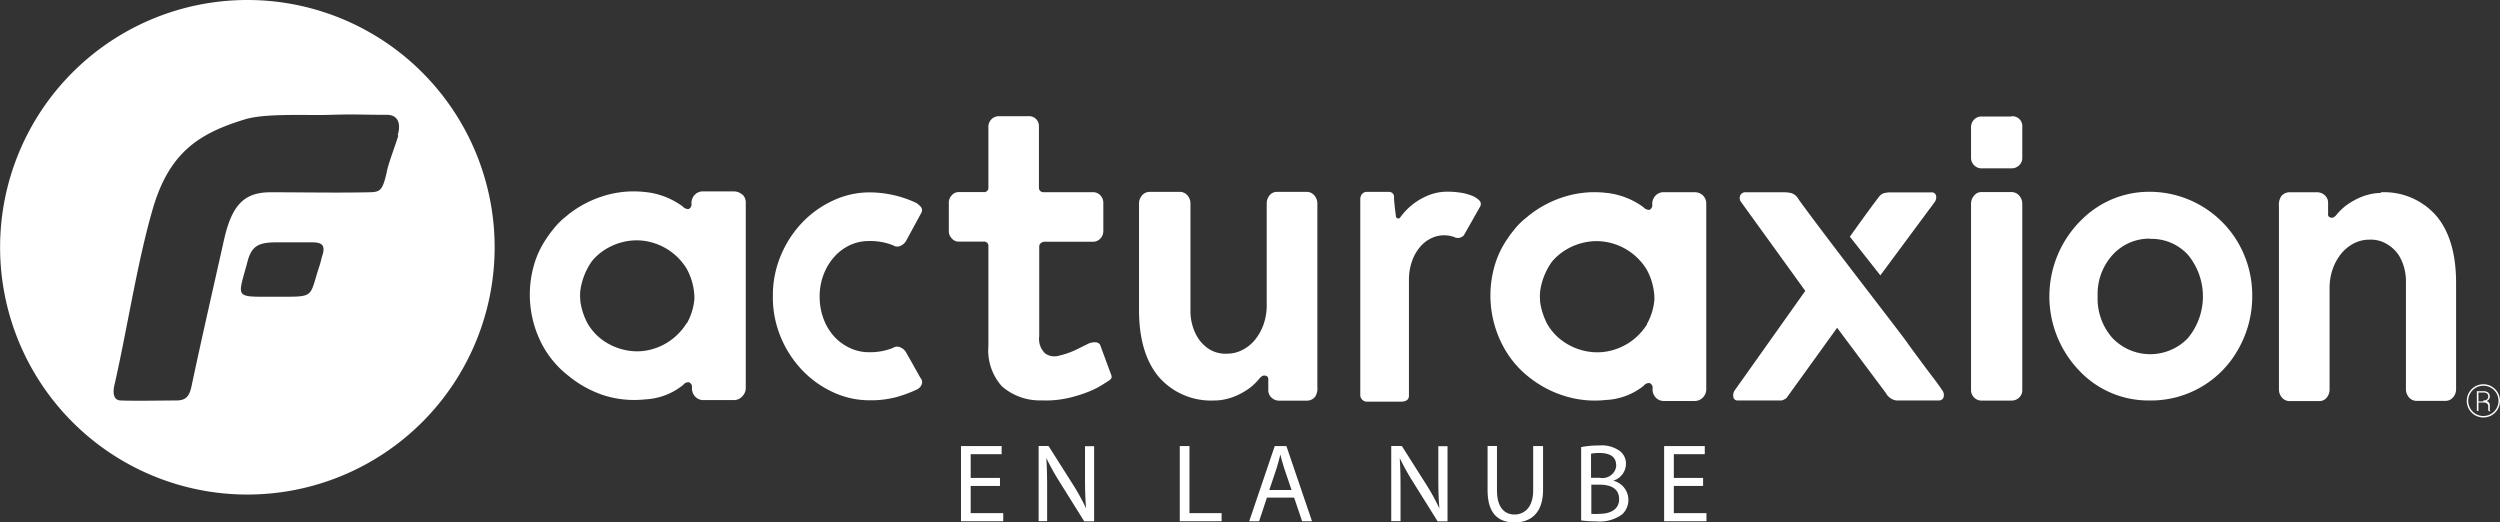
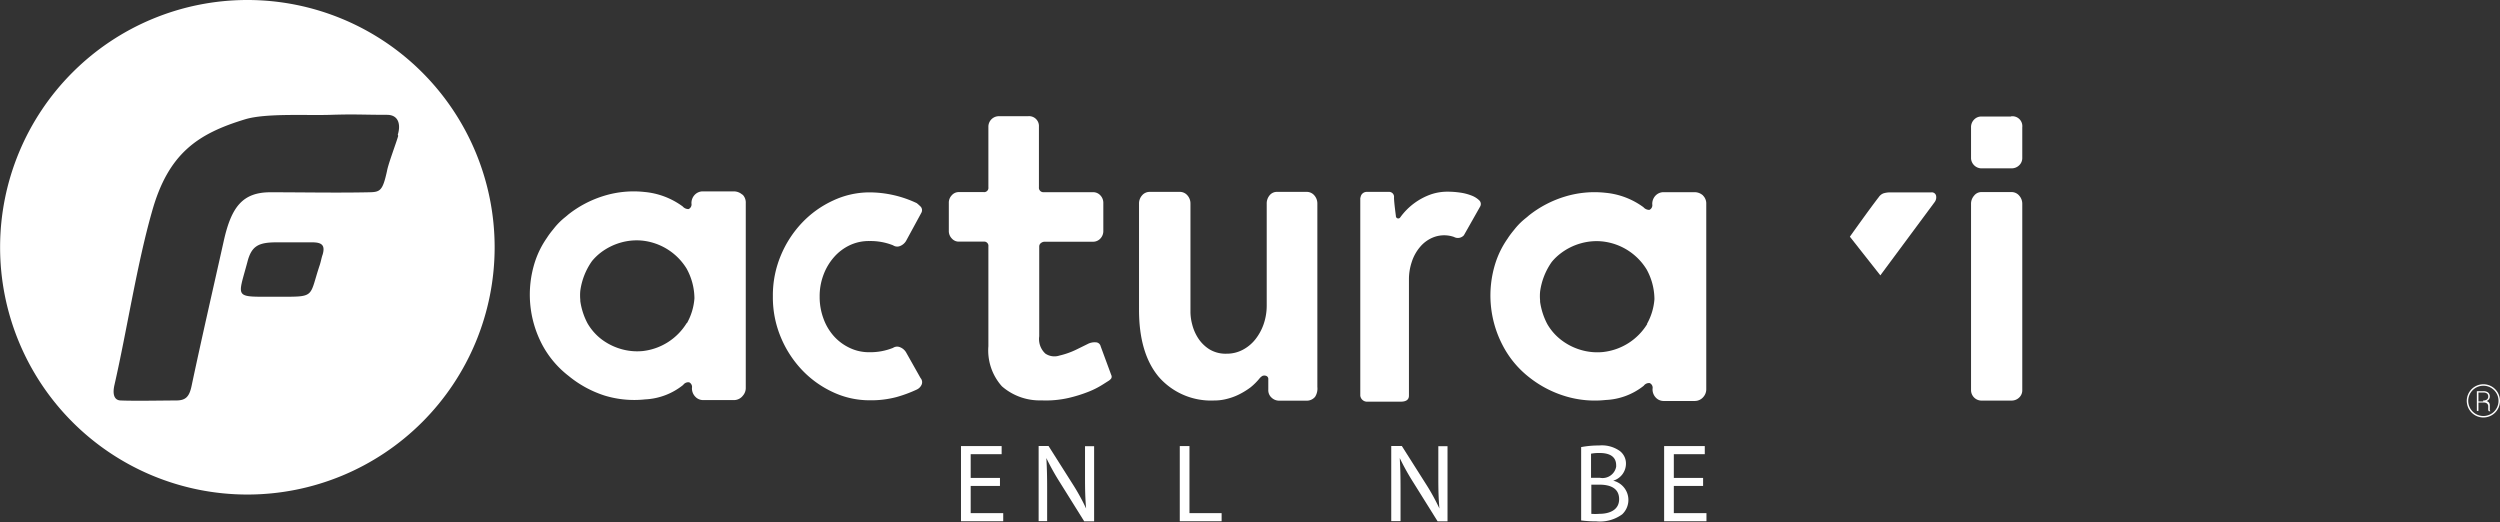
<svg xmlns="http://www.w3.org/2000/svg" id="_148fe1cb-bfaa-4692-bb03-19d5a70b2d31" data-name="148fe1cb-bfaa-4692-bb03-19d5a70b2d31" viewBox="0 0 252.76 52.82">
  <rect x="0" y="0" width="252.76" height="52.82" fill="#333333" stroke="none" />
  <defs>
    <style>.cls-1{fill:#fff;}</style>
  </defs>
  <title>logofxblanco</title>
  <g id="a4f91755-e18e-4cb2-b5b7-064b54a978c2">
    <path class="cls-1" d="M93.06,38.22a.63.63,0,0,1,.11.67,1,1,0,0,1-.5.5,13.22,13.22,0,0,1-2.06.76,10,10,0,0,1-2.71.32,8.68,8.68,0,0,1-3.69-.82,10.18,10.18,0,0,1-3.13-2.24,10.84,10.84,0,0,1-2.15-3.32,10.41,10.41,0,0,1-.8-4.08v-.09a10.41,10.41,0,0,1,.8-4.08,10.86,10.86,0,0,1,2.15-3.32,10.21,10.21,0,0,1,3.13-2.24,8.68,8.68,0,0,1,3.69-.83,11.25,11.25,0,0,1,4.78,1.09,5.49,5.49,0,0,1,.41.37.54.54,0,0,1,.06.59l-1.56,2.87a1.25,1.25,0,0,1-.59.5.75.75,0,0,1-.72-.07,6.17,6.17,0,0,0-2.39-.43,4.5,4.5,0,0,0-2,.43A4.91,4.91,0,0,0,84.31,26a5.72,5.72,0,0,0-1.06,1.78A6.08,6.08,0,0,0,82.86,30a6.26,6.26,0,0,0,.39,2.22A5.4,5.4,0,0,0,84.31,34a5,5,0,0,0,1.58,1.17,4.48,4.48,0,0,0,2,.44,6.14,6.14,0,0,0,2.39-.44.75.75,0,0,1,.72-.06,1.24,1.24,0,0,1,.59.5Z" transform="translate(0.01)" />
    <path class="cls-1" d="M112.34,37.91a.37.37,0,0,1,0,.35,1,1,0,0,1-.31.27l-.6.38a8.45,8.45,0,0,1-1.37.69,14.2,14.2,0,0,1-2.06.64,10.28,10.28,0,0,1-2.71.24,5.81,5.81,0,0,1-4-1.42A5.44,5.44,0,0,1,99.92,35V24.92a.43.43,0,0,0-.36-.49H96.9a.93.93,0,0,1-.67-.31,1.08,1.08,0,0,1-.31-.8V20.53a1.08,1.08,0,0,1,.31-.8.93.93,0,0,1,.67-.31h2.53a.43.43,0,0,0,.49-.49V12.81a1.06,1.06,0,0,1,1-1.06h3a1,1,0,0,1,1.11,1.06v6.12a.45.45,0,0,0,.4.5h5.05a1,1,0,0,1,.75.31,1.09,1.09,0,0,1,.31.8v2.79a1.09,1.09,0,0,1-.31.8,1,1,0,0,1-.75.31h-4.88a.58.58,0,0,0-.36.13.42.42,0,0,0-.18.35V34a2,2,0,0,0,.62,1.75,1.63,1.63,0,0,0,1.42.2,8.14,8.14,0,0,0,1.66-.58l1.18-.58a1.52,1.52,0,0,1,.84-.18.51.51,0,0,1,.49.4Z" transform="translate(0.01)" />
    <path class="cls-1" d="M122.76,40.49a7,7,0,0,1-5.61-2.38q-2-2.38-2-6.78V20.59a1.23,1.23,0,0,1,.31-.84,1,1,0,0,1,.79-.35h3a1,1,0,0,1,.79.35,1.23,1.23,0,0,1,.31.84v11a5.13,5.13,0,0,0,.18,1.23,4.62,4.62,0,0,0,.59,1.36,3.71,3.71,0,0,0,1.12,1.12,3.14,3.14,0,0,0,1.76.46,3.44,3.44,0,0,0,1.63-.39,4,4,0,0,0,1.28-1.06,5.2,5.2,0,0,0,.84-1.54,5.72,5.72,0,0,0,.31-1.89V20.59a1.28,1.28,0,0,1,.29-.84.94.94,0,0,1,.77-.35h3a1,1,0,0,1,.75.35,1.24,1.24,0,0,1,.31.84V39.12a1.54,1.54,0,0,1-.23,1,1.08,1.08,0,0,1-.82.39h-2.77a1.11,1.11,0,0,1-.79-.29,1,1,0,0,1-.35-.81V38.35A.33.33,0,0,0,128,38a.55.55,0,0,0-.36,0,1.16,1.16,0,0,0-.29.24,6.19,6.19,0,0,1-.92.92,7.52,7.52,0,0,1-1.15.71,5.91,5.91,0,0,1-1.25.46,5,5,0,0,1-1.16.16" transform="translate(0.01)" />
    <path class="cls-1" d="M137.55,19.95a.61.61,0,0,1,.19-.38.64.64,0,0,1,.41-.17h2.25a.5.5,0,0,1,.53.57c0,.5.19,1.84.19,1.87a.24.24,0,0,0,.44.14,6.47,6.47,0,0,1,3.14-2.34,5.18,5.18,0,0,1,1.69-.26,8.92,8.92,0,0,1,1.21.09,5.06,5.06,0,0,1,1.14.29,2.28,2.28,0,0,1,.79.48.51.51,0,0,1,.11.64L148,23.78a.81.81,0,0,1-1,.18,3,3,0,0,0-2,0,3.36,3.36,0,0,0-1.43,1,4.41,4.41,0,0,0-.85,1.54,5.51,5.51,0,0,0-.28,1.71V40q0,.61-.83.61h-3.47a.69.69,0,0,1-.62-.61V20" transform="translate(0.01)" />
    <path class="cls-1" d="M203.34,11.76a1,1,0,0,1,1.11,1.11V16a1,1,0,0,1-.31.71,1.09,1.09,0,0,1-.8.31h-3.07a1.07,1.07,0,0,1-1-1V12.89a1.08,1.08,0,0,1,.31-.8,1,1,0,0,1,.71-.31h3Zm0,7.66a1,1,0,0,1,.8.36,1.24,1.24,0,0,1,.31.85v18.8a1,1,0,0,1-.31.76,1.09,1.09,0,0,1-.8.31h-3.07a1.06,1.06,0,0,1-1-1.07V20.63a1.24,1.24,0,0,1,.31-.85.93.93,0,0,1,.71-.36Z" transform="translate(0.01)" />
    <path class="cls-1" d="M195.6,20.42a.81.81,0,0,0,.13-.66.44.44,0,0,0-.48-.31h-4.14a2.4,2.4,0,0,0-.7.1,1,1,0,0,0-.47.38c-.89,1.14-2.92,4-2.92,4l3.08,3.91Z" transform="translate(0.01)" />
-     <path class="cls-1" d="M196.41,39.54c-.46-.72-1.13-1.55-1.79-2.44s-1.33-1.79-2-2.73-8.18-10.59-10.78-14.21a1.32,1.32,0,0,0-.71-.63,3.21,3.21,0,0,0-.77-.09h-3.87a.56.56,0,0,0-.55.31.65.65,0,0,0,.07.66l6.5,9-7.17,10.11a.9.9,0,0,0-.09.66.41.41,0,0,0,.44.31h4.4a.64.64,0,0,0,.26-.09,1,1,0,0,0,.27-.17l5.11-7.09,4.93,6.6a1.45,1.45,0,0,0,1.06.75h4.33a.49.49,0,0,0,.44-.31.79.79,0,0,0-.09-.66" transform="translate(0.01)" />
-     <path class="cls-1" d="M217.34,19.39a10.37,10.37,0,0,1,9,5.27,10.59,10.59,0,0,1,1.36,5.26,10.77,10.77,0,0,1-1.37,5.31,10.09,10.09,0,0,1-9,5.26,9.61,9.61,0,0,1-7.17-3.07,10.84,10.84,0,0,1,.39-15.3,9.65,9.65,0,0,1,6.76-2.73m.08,4.74a5,5,0,0,0-3.8,1.63,5.88,5.88,0,0,0-1.52,4.18,6,6,0,0,0,1.5,4.24,5.28,5.28,0,0,0,7.63,0,6.61,6.61,0,0,0,0-8.42,5,5,0,0,0-3.84-1.61" transform="translate(0.01)" />
    <path class="cls-1" d="M172.17,19.76a1.27,1.27,0,0,0-.85-.33h-3.18a1.12,1.12,0,0,0-.8.38,1.21,1.21,0,0,0-.3.84.52.52,0,0,1-.29.57.78.78,0,0,1-.6-.27,7.69,7.69,0,0,0-3.85-1.46,10.25,10.25,0,0,0-4.07.38,11,11,0,0,0-3.67,1.92l-.27.23a6.91,6.91,0,0,0-1.1,1.07l-.08.1-.17.21c-.16.2-.32.41-.46.62l-.07.11a9.18,9.18,0,0,0-1.2,2.39,10.86,10.86,0,0,0,.73,8.44,9.81,9.81,0,0,0,2.65,3.18,11,11,0,0,0,3.67,1.92,10.25,10.25,0,0,0,4.07.38A6.63,6.63,0,0,0,166.18,39a.66.66,0,0,1,.6-.27.52.52,0,0,1,.29.58,1.2,1.2,0,0,0,.32.88,1.08,1.08,0,0,0,.77.35h3.18a1.12,1.12,0,0,0,.87-.41,1.17,1.17,0,0,0,.29-.82V20.63a1.13,1.13,0,0,0-.34-.87m-5.63,13a6,6,0,0,1-4.46,2.83,5.85,5.85,0,0,1-2.21-.2,6,6,0,0,1-2-1,5.47,5.47,0,0,1-1.43-1.62,6.91,6.91,0,0,1-.73-2.25v-.13a5,5,0,0,1,0-.91,6.76,6.76,0,0,1,1.18-3,5.34,5.34,0,0,1,.91-.87,6,6,0,0,1,2-1,5.85,5.85,0,0,1,2.21-.2,6,6,0,0,1,4.47,2.83,6.31,6.31,0,0,1,.79,3,6,6,0,0,1-.75,2.5" transform="translate(0.01)" />
    <path class="cls-1" d="M25,0A25,25,0,1,0,50,25h0A25,25,0,0,0,25,0m7.6,25.76c-.13.41-.16.65-.27,1C31.18,30.18,32,30,27.81,30S24,30.23,25,26.5c.42-1.66,1.14-2,3-2h3.53c1,0,1.38.28,1.06,1.31m7.66-12.07c-.2.72-1,2.8-1.13,3.54-.44,2-.68,2.14-1.8,2.16-3.33.07-6.66,0-10,0-2.81,0-3.94,1.5-4.7,4.89-1.09,4.89-2.22,9.78-3.26,14.69-.24,1.15-.64,1.46-1.55,1.47-1.3,0-4.19.06-5.58,0-.73,0-.87-.68-.67-1.56,1.26-5.51,2.26-12.13,3.79-17.51C17,15.49,20,13.51,24.78,12.06c2.07-.63,6.19-.37,8.64-.45s3.32,0,5.7,0c1.18,0,1.4,1,1.09,2" transform="translate(0.01)" />
    <path class="cls-1" d="M75.05,19.69a1.27,1.27,0,0,0-.85-.34H71a1.12,1.12,0,0,0-.8.38,1.2,1.2,0,0,0-.3.84.52.52,0,0,1-.29.57.78.78,0,0,1-.6-.27,7.69,7.69,0,0,0-3.85-1.46,10.23,10.23,0,0,0-4.07.38,11,11,0,0,0-3.67,1.92l-.27.23A6.94,6.94,0,0,0,56.07,23l-.08.1-.17.21c-.16.2-.32.41-.46.62l-.07.11a9.19,9.19,0,0,0-1.2,2.39,10.85,10.85,0,0,0,.73,8.44A9.8,9.8,0,0,0,57.47,38,11,11,0,0,0,61.14,40a10.24,10.24,0,0,0,4.07.38,6.62,6.62,0,0,0,3.85-1.46.65.65,0,0,1,.6-.27.52.52,0,0,1,.29.57,1.2,1.2,0,0,0,.33.88,1.08,1.08,0,0,0,.77.35h3.18A1.13,1.13,0,0,0,75.1,40a1.17,1.17,0,0,0,.29-.82V20.53a1.13,1.13,0,0,0-.34-.87m-5.63,13A6,6,0,0,1,65,35.49a5.84,5.84,0,0,1-2.21-.2,6.06,6.06,0,0,1-2-1,5.51,5.51,0,0,1-1.4-1.6,6.88,6.88,0,0,1-.73-2.25v-.13a4.93,4.93,0,0,1,0-.91,6.77,6.77,0,0,1,1.18-3,5.38,5.38,0,0,1,.9-.87,6.08,6.08,0,0,1,2-1,5.86,5.86,0,0,1,2.21-.2,6,6,0,0,1,4.46,2.83,6.32,6.32,0,0,1,.79,3,6,6,0,0,1-.75,2.5" transform="translate(0.01)" />
-     <path class="cls-1" d="M240.7,19.44a7,7,0,0,1,5.61,2.38q2,2.38,2,6.78V39.34a1.23,1.23,0,0,1-.31.84,1,1,0,0,1-.79.35h-2.87a1,1,0,0,1-.79-.35,1.24,1.24,0,0,1-.31-.84v-11a5.14,5.14,0,0,0-.17-1.23,4.67,4.67,0,0,0-.59-1.36,3.7,3.7,0,0,0-1.14-1.06,3.13,3.13,0,0,0-1.76-.46,3.43,3.43,0,0,0-1.63.39,4,4,0,0,0-1.28,1.06,5.16,5.16,0,0,0-.84,1.54,5.71,5.71,0,0,0-.31,1.89V39.36a1.29,1.29,0,0,1-.29.84.94.94,0,0,1-.77.35h-3a1,1,0,0,1-.75-.35,1.24,1.24,0,0,1-.31-.84V20.83a1.53,1.53,0,0,1,.24-1,1.07,1.07,0,0,1,.82-.39h2.77a1.11,1.11,0,0,1,.79.29,1,1,0,0,1,.35.81V21.6a.33.33,0,0,0,.19.38.56.56,0,0,0,.36,0,1.14,1.14,0,0,0,.28-.24,6.2,6.2,0,0,1,.93-.92,7.43,7.43,0,0,1,1.14-.7,6,6,0,0,1,1.25-.46,5,5,0,0,1,1.16-.15" transform="translate(0.01)" />
    <polygon class="cls-1" points="101.1 49.13 98.14 49.13 98.14 51.88 101.43 51.88 101.43 52.7 97.16 52.7 97.16 45.1 101.27 45.1 101.27 45.92 98.14 45.92 98.14 48.32 101.1 48.32 101.1 49.13" />
    <path class="cls-1" d="M105,52.69v-7.6H106l2.44,3.85a21.41,21.41,0,0,1,1.36,2.47h0c-.09-1-.11-1.94-.11-3.12V45.11h.92v7.6h-1l-2.41-3.86a24.11,24.11,0,0,1-1.42-2.54h0c.06,1,.08,1.87.08,3.13v3.25H105Z" transform="translate(0.01)" />
    <polygon class="cls-1" points="119.28 45.1 120.26 45.1 120.26 51.88 123.51 51.88 123.51 52.7 119.28 52.7 119.28 45.1" />
-     <path class="cls-1" d="M128.08,50.31l-.79,2.39h-1l2.58-7.6h1.18l2.59,7.6h-1l-.81-2.39h-2.75Zm2.49-.77-.74-2.19c-.17-.5-.28-.95-.39-1.39h0c-.11.45-.24.91-.38,1.38l-.74,2.2h2.25Z" transform="translate(0.01)" />
    <path class="cls-1" d="M140.65,52.69v-7.6h1.07l2.44,3.85a21.41,21.41,0,0,1,1.36,2.47h0c-.09-1-.11-1.94-.11-3.12V45.11h.93v7.6h-1l-2.41-3.86a24.11,24.11,0,0,1-1.42-2.54h0c.06,1,.08,1.87.08,3.13v3.25h-.94Z" transform="translate(0.01)" />
-     <path class="cls-1" d="M151.34,45.1v4.5c0,1.7.76,2.42,1.77,2.42S155,51.28,155,49.6V45.1h1v4.43c0,2.33-1.23,3.29-2.88,3.29s-2.73-.89-2.73-3.25V45.09h1Z" transform="translate(0.01)" />
    <path class="cls-1" d="M159.87,45.2a9.49,9.49,0,0,1,1.79-.16,3.14,3.14,0,0,1,2.09.55,1.59,1.59,0,0,1,.63,1.34,1.8,1.8,0,0,1-1.29,1.67h0A2,2,0,0,1,164,52a3.82,3.82,0,0,1-2.63.71,11.46,11.46,0,0,1-1.52-.09V45.2Zm1,3.11h.89a1.4,1.4,0,0,0,1.63-1.12,1.42,1.42,0,0,0,0-.15c0-.89-.68-1.24-1.67-1.24a4.21,4.21,0,0,0-.87.07v2.45Zm0,3.64a5.22,5.22,0,0,0,.82,0c1,0,2-.37,2-1.48s-.89-1.47-2-1.47h-.81v2.95Z" transform="translate(0.01)" />
    <polygon class="cls-1" points="172.19 49.13 169.23 49.13 169.23 51.88 172.53 51.88 172.53 52.7 168.25 52.7 168.25 45.1 172.36 45.1 172.36 45.92 169.23 45.92 169.23 48.32 172.19 48.32 172.19 49.13" />
    <path class="cls-1" d="M251.07,38.85a1.68,1.68,0,1,0,1.68,1.68h0a1.68,1.68,0,0,0-1.68-1.68m0,3.21a1.53,1.53,0,1,1,1.53-1.53,1.53,1.53,0,0,1-1.53,1.53h0m.65-.85V41a.51.51,0,0,0-.08-.29.43.43,0,0,0-.26-.16.51.51,0,0,0,.25-.18.46.46,0,0,0,.09-.28.49.49,0,0,0-.17-.4.74.74,0,0,0-.48-.14h-.66v2h.16V40.7h.55a.47.47,0,0,1,.32.1.36.36,0,0,1,.12.28v.18a.8.8,0,0,0,0,.18.26.26,0,0,0,.07.14h.16a.25.25,0,0,1-.07-.12.58.58,0,0,1,0-.16m-.67-.71h-.48v-.9h.5a.55.55,0,0,1,.37.1.37.37,0,0,1,.12.3.36.36,0,0,1-.12.29.58.58,0,0,1-.39.11" transform="translate(0.01)" />
  </g>
</svg>